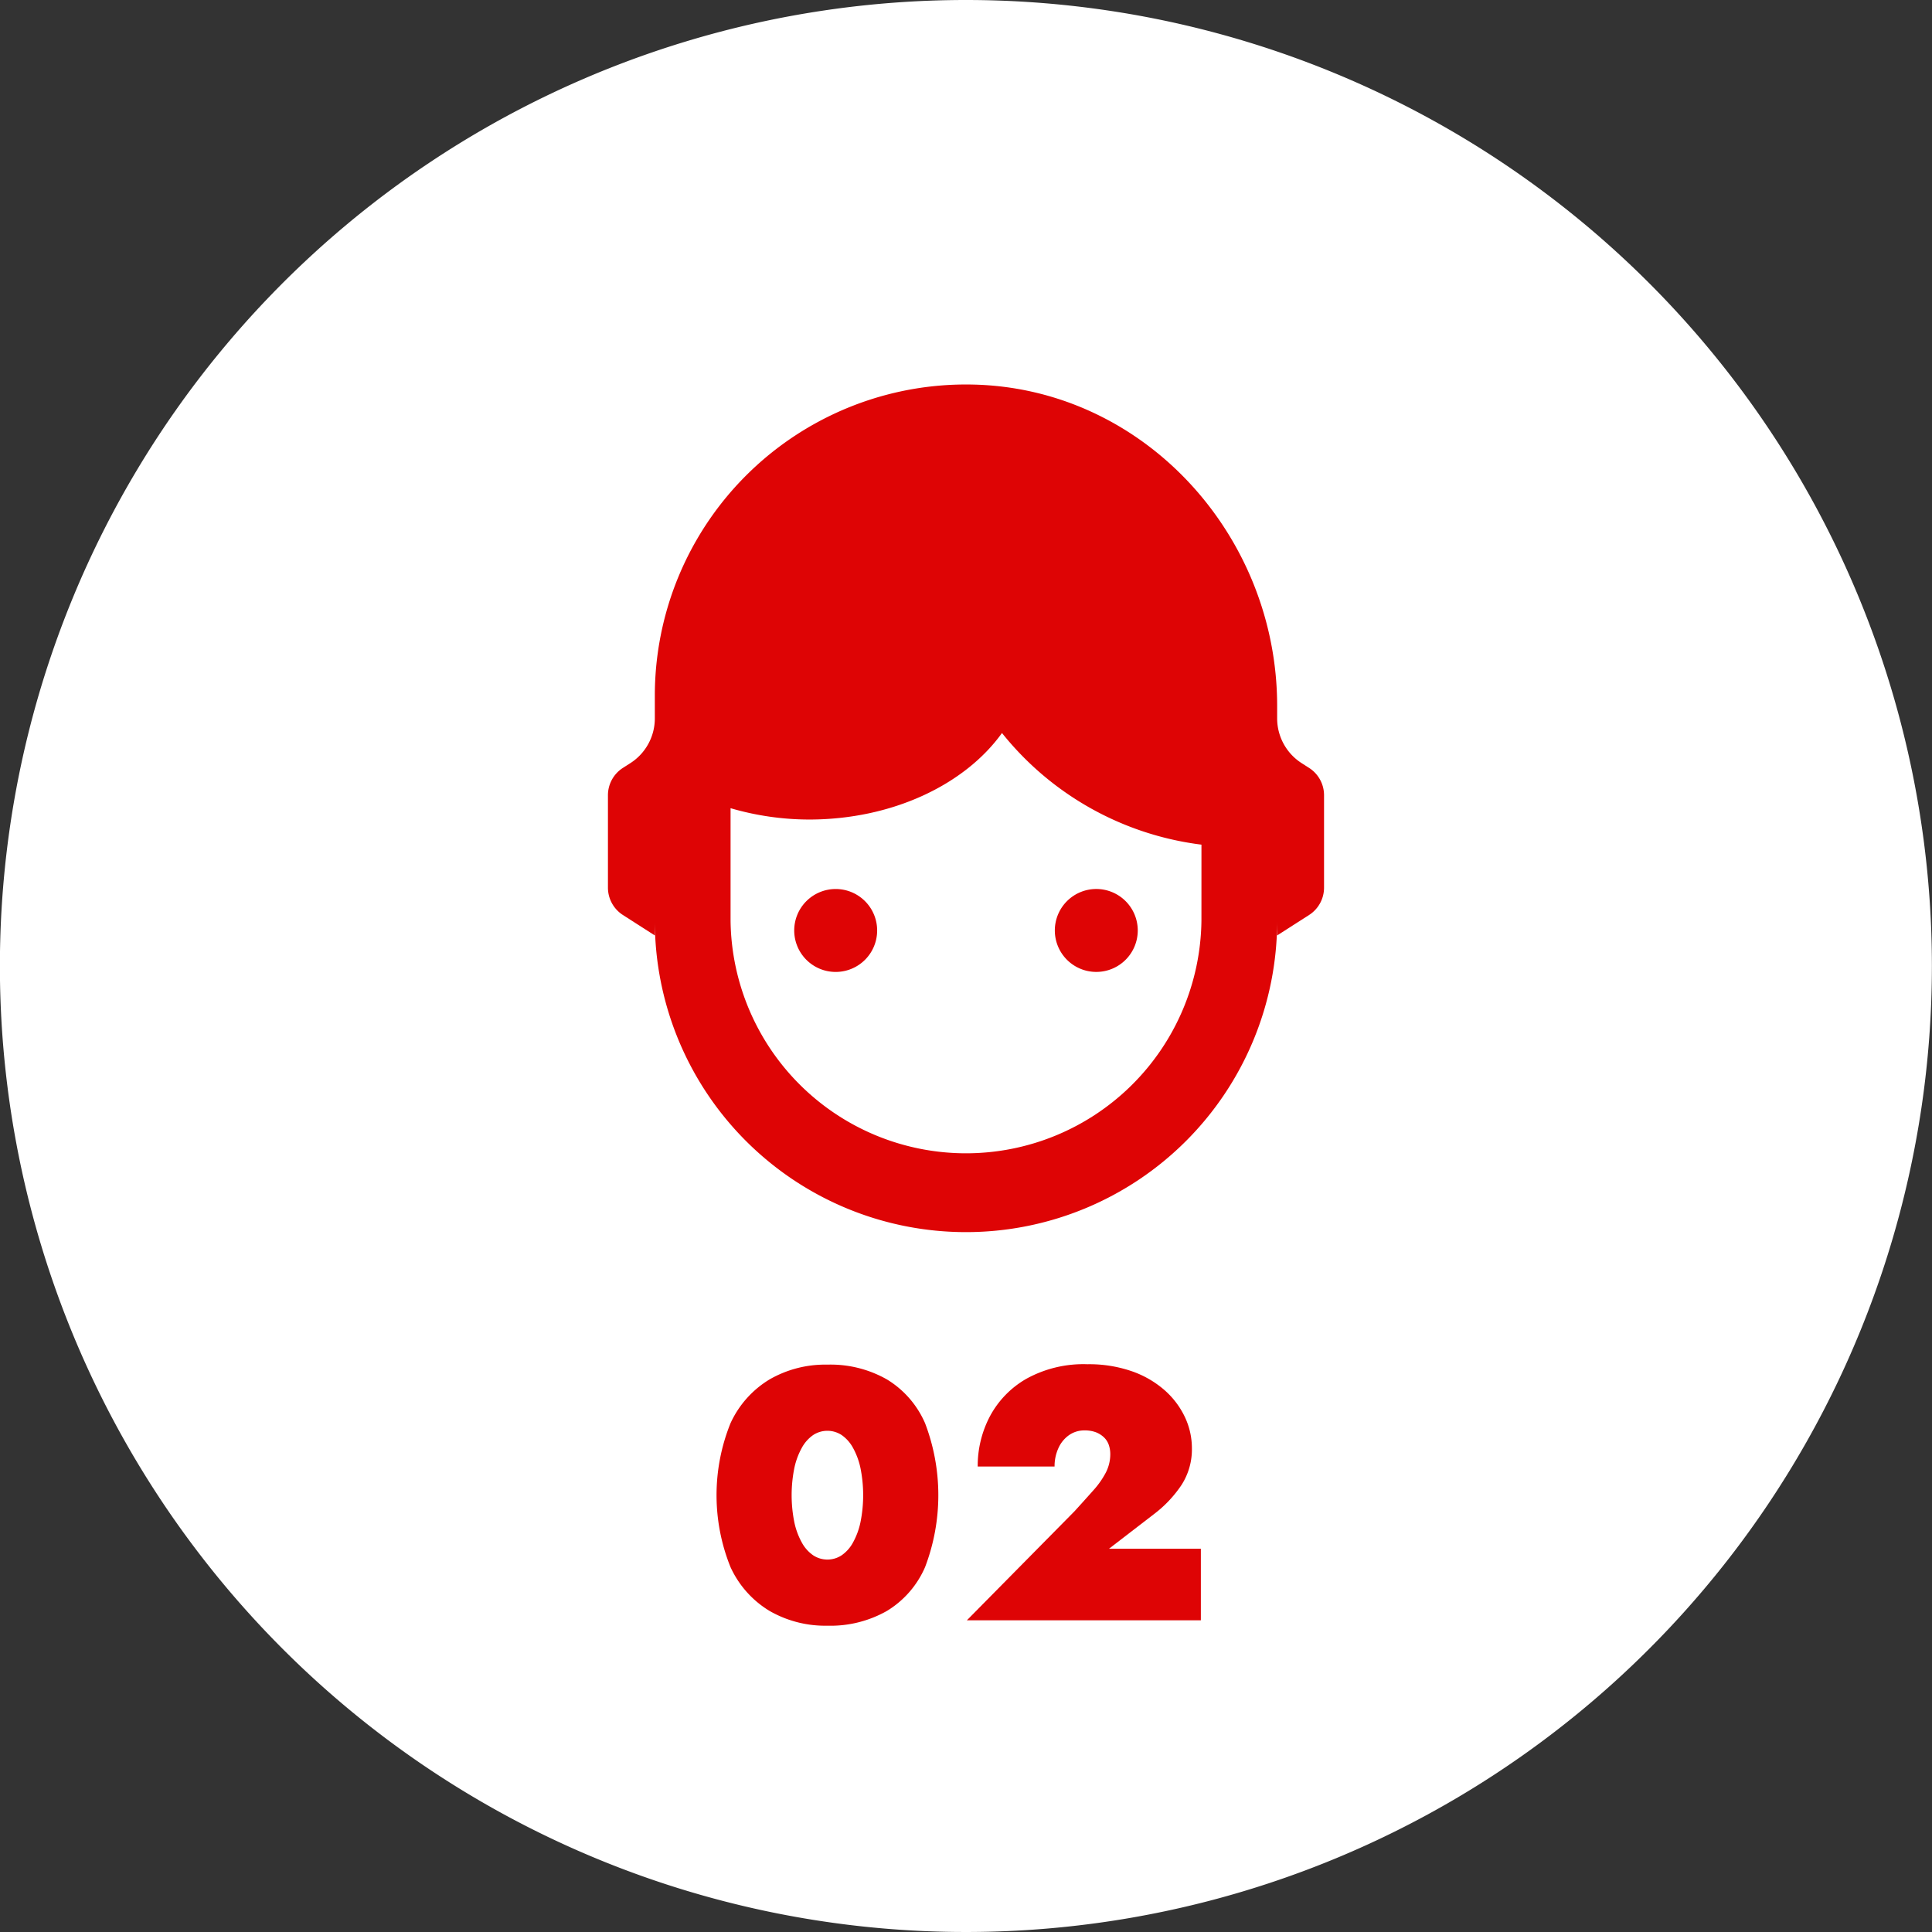
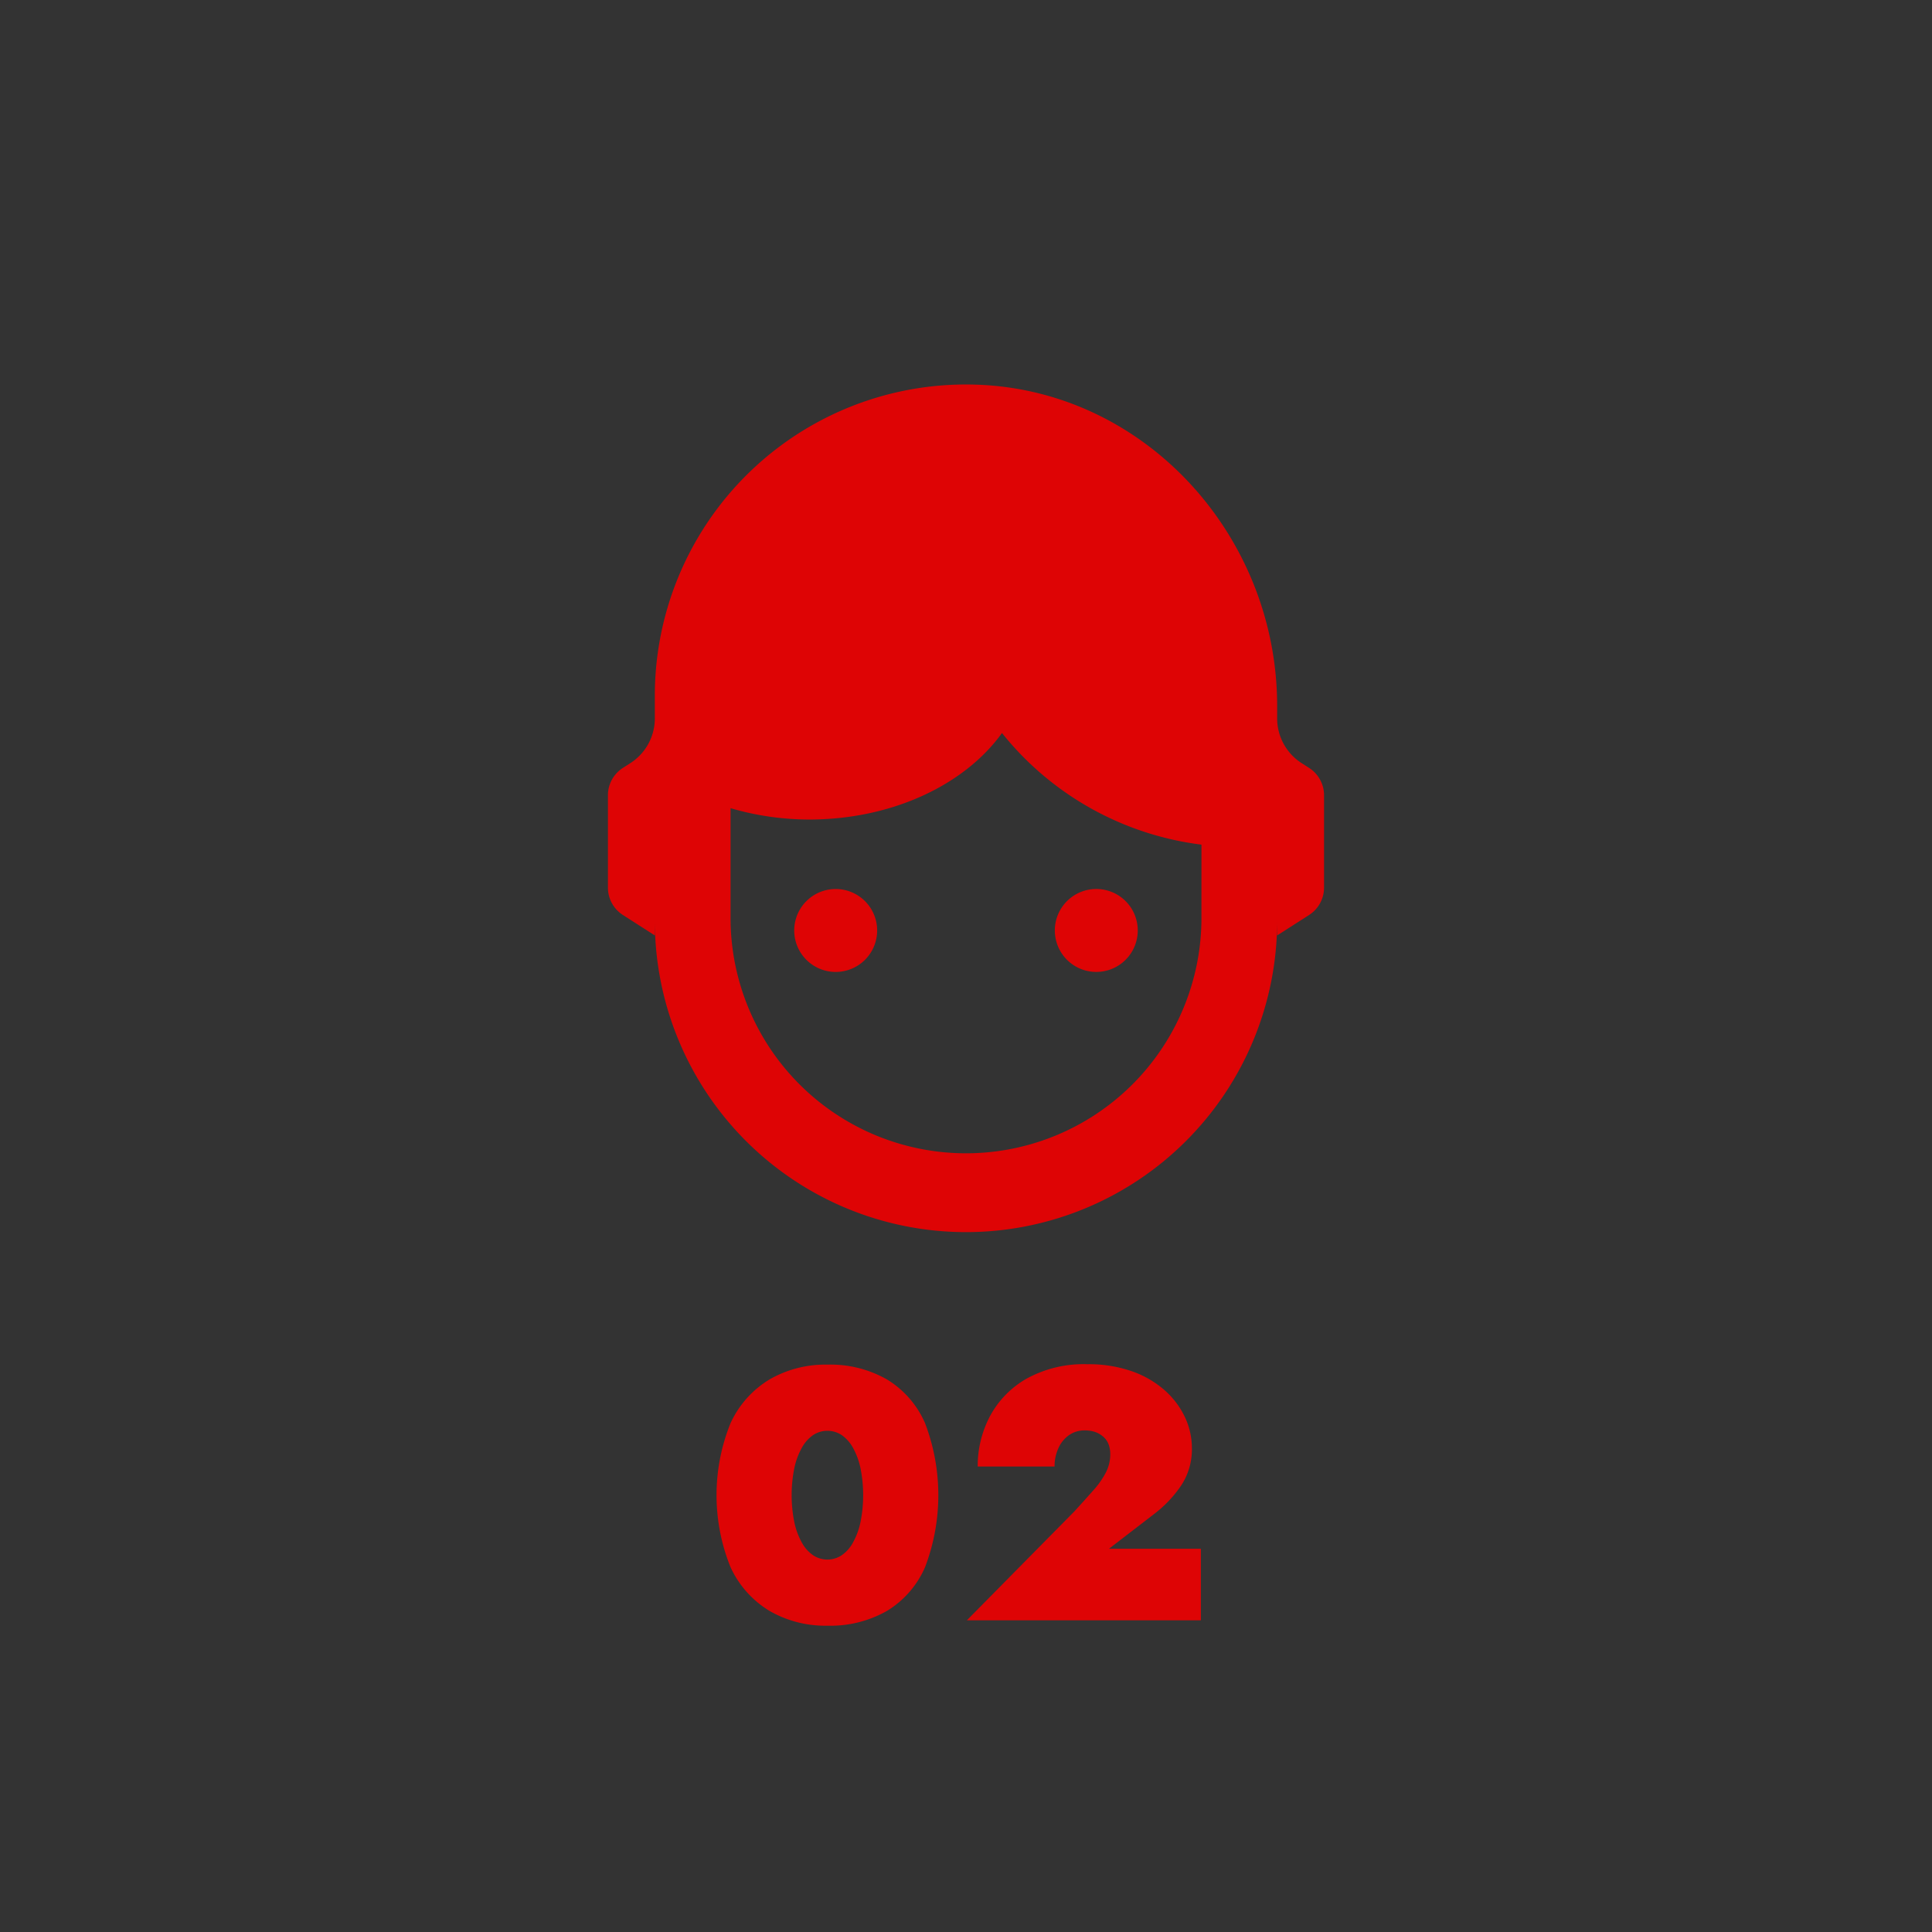
<svg xmlns="http://www.w3.org/2000/svg" width="97.242" height="97.242" viewBox="0 0 97.242 97.242">
  <rect x="0" y="0" width="97.242" height="97.242" fill="#333333" stroke="none" />
  <g id="グループ_149" data-name="グループ 149" transform="translate(-438.184 -1598.173)">
-     <path id="パス_932" data-name="パス 932" d="M155.8,0a48.621,48.621,0,1,0,48.621,48.621A48.621,48.621,0,0,0,155.8,0" transform="translate(331 1598.173)" fill="#fff" />
    <path id="パス_933" data-name="パス 933" d="M173.074,38.651l-.378-.242a2.674,2.674,0,0,1-1.23-2.25v-.627c0-8.623-6.747-16.02-15.368-16.177a15.661,15.661,0,0,0-15.955,15.658v1.146a2.672,2.672,0,0,1-1.23,2.25l-.378.242a1.635,1.635,0,0,0-.752,1.375v4.651a1.637,1.637,0,0,0,.752,1.376l1.608,1.03v-.729a15.661,15.661,0,0,0,31.323,0v.729l1.608-1.03a1.634,1.634,0,0,0,.752-1.376V40.026a1.632,1.632,0,0,0-.752-1.375m-5.419,7.7a11.851,11.851,0,0,1-23.7,0V40.678a14.178,14.178,0,0,0,3.951.571c4.2,0,7.85-1.763,9.71-4.355a15.281,15.281,0,0,0,10.04,5.619Z" transform="translate(331 1598.173)" fill="#de0405" />
    <path id="パス_934" data-name="パス 934" d="M149.247,44.746a2.087,2.087,0,1,0,2.086,2.087,2.087,2.087,0,0,0-2.086-2.087" transform="translate(331 1598.173)" fill="#de0405" />
    <path id="パス_935" data-name="パス 935" d="M162.362,48.919a2.087,2.087,0,1,0-2.086-2.086,2.086,2.086,0,0,0,2.086,2.086" transform="translate(331 1598.173)" fill="#de0405" />
    <path id="パス_936" data-name="パス 936" d="M143.951,71.637a5.01,5.01,0,0,1,1.962-2.205,5.612,5.612,0,0,1,2.916-.747,5.741,5.741,0,0,1,3,.747,4.817,4.817,0,0,1,1.917,2.205,10.163,10.163,0,0,1,0,7.237,4.817,4.817,0,0,1-1.917,2.205,5.75,5.75,0,0,1-3,.746,5.621,5.621,0,0,1-2.916-.746,5.01,5.01,0,0,1-1.962-2.205,9.677,9.677,0,0,1,0-7.237m3.213,4.977a3.662,3.662,0,0,0,.378,1.026,1.852,1.852,0,0,0,.567.639,1.3,1.3,0,0,0,1.44,0,1.842,1.842,0,0,0,.567-.639,3.662,3.662,0,0,0,.378-1.026,6.908,6.908,0,0,0,0-2.718,3.655,3.655,0,0,0-.378-1.025,1.865,1.865,0,0,0-.567-.64,1.308,1.308,0,0,0-1.44,0,1.875,1.875,0,0,0-.567.64,3.655,3.655,0,0,0-.378,1.025,6.908,6.908,0,0,0,0,2.718" transform="translate(331 1598.173)" fill="#de0405" />
    <path id="パス_937" data-name="パス 937" d="M161.267,76.065c.371-.407.692-.765.963-1.07a4.333,4.333,0,0,0,.621-.892,2.025,2.025,0,0,0,.216-.918,1.446,1.446,0,0,0-.072-.45.955.955,0,0,0-.234-.378,1.241,1.241,0,0,0-.4-.261,1.574,1.574,0,0,0-.585-.1,1.334,1.334,0,0,0-.792.242,1.6,1.6,0,0,0-.531.657,2.185,2.185,0,0,0-.19.918h-3.869a5.361,5.361,0,0,1,.611-2.52,4.758,4.758,0,0,1,1.846-1.9,5.95,5.95,0,0,1,3.068-.728,6.575,6.575,0,0,1,2.224.35,4.973,4.973,0,0,1,1.655.954,4.193,4.193,0,0,1,1.027,1.36,3.673,3.673,0,0,1,.35,1.565,3.308,3.308,0,0,1-.521,1.845,6.063,6.063,0,0,1-1.386,1.468l-2.268,1.746h4.626v3.6H155.849Z" transform="translate(331 1598.173)" fill="#de0405" />
  </g>
</svg>